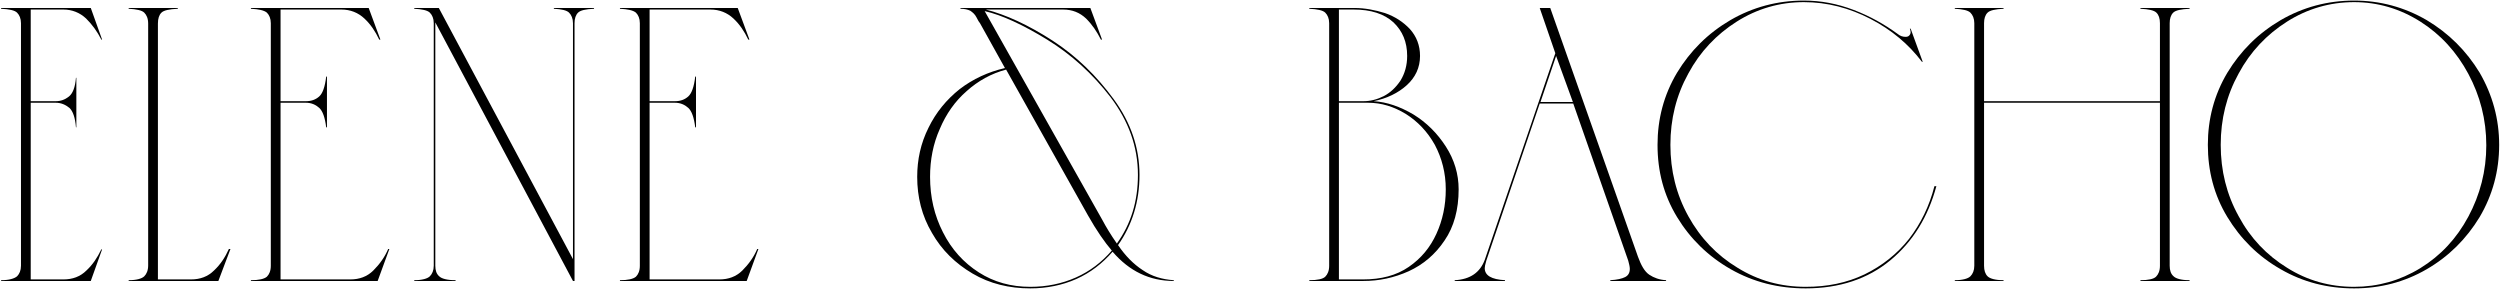
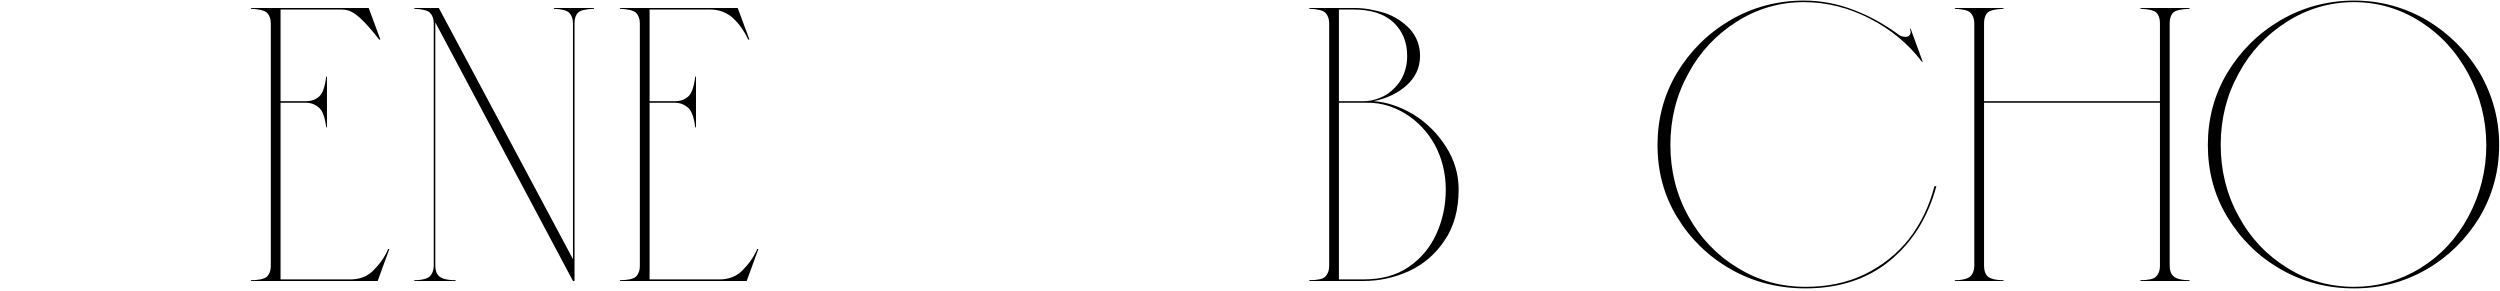
<svg xmlns="http://www.w3.org/2000/svg" width="609" height="71" viewBox="0 0 609 71" fill="none">
  <path d="M555.597 65.595C550.087 62.46 545.812 58.185 542.582 52.865C539.352 47.545 537.832 41.655 537.832 35.29C537.832 29.02 539.352 23.13 542.582 17.715C545.812 12.395 550.087 8.12 555.597 4.89C561.012 1.755 566.997 0.14 573.457 0.14C579.822 0.14 585.712 1.755 591.127 4.89C596.542 8.12 600.817 12.395 604.047 17.715C607.182 23.13 608.797 29.02 608.797 35.29C608.797 41.655 607.182 47.545 604.047 52.865C600.817 58.185 596.542 62.46 591.127 65.595C585.712 68.73 579.822 70.25 573.457 70.25C566.997 70.25 561.012 68.73 555.597 65.595ZM545.337 52.675C548.187 57.995 552.177 62.175 557.117 65.215C562.057 68.35 567.567 69.87 573.457 69.87C579.252 69.87 584.667 68.35 589.607 65.31C594.547 62.27 598.442 58.09 601.292 52.77C604.142 47.45 605.662 41.655 605.662 35.385C605.662 29.115 604.142 23.32 601.292 18C598.442 12.68 594.547 8.405 589.607 5.27C584.667 2.135 579.252 0.52 573.457 0.52C567.567 0.52 562.057 2.135 557.117 5.27C552.177 8.405 548.187 12.585 545.337 17.905C542.392 23.225 540.967 29.02 540.967 35.29C540.967 41.56 542.392 47.355 545.337 52.675Z" fill="black" />
  <path d="M479.991 67.305C480.561 66.735 480.941 65.88 480.941 64.74V5.65C480.941 4.51 480.561 3.655 479.991 3.085C479.421 2.515 478.091 2.23 476.191 2.135V1.945H488.066V2.135C486.071 2.23 484.741 2.515 484.171 3.085C483.601 3.655 483.316 4.51 483.316 5.65V24.65H526.161V5.65C526.161 4.51 525.876 3.655 525.306 3.085C524.736 2.515 523.406 2.23 521.411 2.135V1.945H533.381V2.135C531.291 2.23 529.961 2.515 529.391 3.085C528.821 3.655 528.536 4.51 528.536 5.65V64.74C528.536 65.88 528.821 66.735 529.486 67.305C530.056 67.875 531.386 68.255 533.381 68.255V68.445H521.411V68.255C523.311 68.255 524.641 67.97 525.211 67.4C525.781 66.83 526.161 65.975 526.161 64.74V25.03H483.316V64.74C483.316 65.88 483.601 66.735 484.171 67.305C484.741 67.875 486.071 68.255 488.066 68.255V68.445H476.191V68.255C478.091 68.255 479.421 67.875 479.991 67.305Z" fill="black" />
  <path d="M421.635 65.595C416.125 62.46 411.755 58.185 408.525 52.865C405.295 47.545 403.775 41.75 403.775 35.29C403.775 29.02 405.295 23.13 408.525 17.715C411.755 12.395 416.03 8.12 421.54 4.89C426.955 1.755 432.94 0.14 439.4 0.14C443.58 0.14 447.57 0.9 451.56 2.42C455.55 3.94 459.065 5.935 462.2 8.215C462.865 8.785 463.53 8.975 464.195 8.975C464.575 8.975 464.86 8.88 465.05 8.69C465.24 8.5 465.43 8.215 465.43 7.835C465.43 7.55 465.335 7.265 465.24 6.98H465.43L468.375 15.055H468.185C464.955 10.78 460.775 7.265 455.645 4.605C450.515 1.945 445.1 0.52 439.4 0.52C433.51 0.52 428 2.135 423.06 5.27C418.12 8.405 414.13 12.585 411.28 17.905C408.335 23.225 406.91 29.02 406.91 35.29C406.91 41.56 408.335 47.355 411.28 52.675C414.225 57.995 418.215 62.175 423.25 65.215C428.285 68.35 433.795 69.87 439.875 69.87C445.1 69.87 449.85 68.92 454.22 66.83C458.495 64.74 462.105 61.89 465.05 58.185C467.9 54.48 469.99 50.205 471.225 45.36H471.7C469.705 52.77 466 58.85 460.49 63.41C454.98 67.97 448.045 70.25 439.875 70.25C433.225 70.25 427.145 68.73 421.635 65.595Z" fill="black" />
-   <path d="M361.681 63.315L378.876 12.965L375.076 1.945H377.641L399.016 62.555C399.776 64.645 400.631 66.165 401.771 66.925C402.911 67.685 404.241 68.16 405.856 68.255V68.445H392.271V68.255C393.981 68.16 395.121 67.875 395.881 67.495C396.641 67.115 397.021 66.45 397.021 65.5C397.021 64.93 396.831 64.265 396.641 63.505L383.246 25.22H375.076L362.061 63.505C361.776 64.455 361.681 65.025 361.681 65.31C361.681 67.115 363.296 68.065 366.621 68.255V68.445H354.366V68.255C358.166 68.065 360.541 66.355 361.681 63.315ZM383.151 24.84L379.066 13.63L375.266 24.84H383.151Z" fill="black" />
  <path d="M322.835 67.4C323.405 66.83 323.785 65.975 323.785 64.74V5.65C323.785 4.51 323.405 3.655 322.835 3.085C322.265 2.515 320.935 2.23 318.94 2.135V1.945H329.96C332.43 1.945 334.9 2.42 337.37 3.18C339.84 4.035 341.835 5.365 343.45 7.075C345.065 8.88 345.92 11.065 345.92 13.63C345.92 16.48 344.78 18.855 342.69 20.755C340.6 22.655 337.845 23.985 334.615 24.65C337.845 24.84 341.075 25.98 344.305 27.88C347.535 29.875 350.1 32.44 352.19 35.67C354.28 38.9 355.325 42.415 355.325 46.12C355.325 51.06 354.185 55.24 351.905 58.565C349.625 61.985 346.68 64.455 343.165 66.07C339.555 67.685 335.945 68.445 332.145 68.445H318.94V68.255C320.935 68.255 322.265 67.97 322.835 67.4ZM332.05 68.065C336.42 68.065 340.125 67.115 343.165 65.025C346.205 62.935 348.39 60.275 349.91 56.95C351.43 53.625 352.19 50.015 352.19 46.12C352.19 42.13 351.24 38.52 349.53 35.29C347.725 32.06 345.35 29.59 342.5 27.785C339.555 25.98 336.515 25.03 333.285 25.03H326.16V68.065H332.05ZM332.145 24.65C333.76 24.65 335.375 24.27 337.085 23.415C338.7 22.56 340.03 21.325 341.17 19.615C342.215 17.905 342.785 15.91 342.785 13.63C342.785 10.21 341.645 7.55 339.46 5.46C337.18 3.37 333.95 2.325 329.77 2.325H326.16V24.65H332.145Z" fill="black" />
-   <path d="M236.92 66.64C232.74 64.17 229.415 60.94 227.04 56.76C224.57 52.58 223.43 48.02 223.43 43.08C223.43 38.9 224.285 34.91 226.185 31.11C227.99 27.405 230.555 24.27 233.785 21.705C237.015 19.235 240.72 17.525 244.805 16.575L238.725 5.65C238.535 5.46 238.25 4.985 237.87 4.225C237.49 3.465 236.92 2.99 236.35 2.61C235.78 2.325 234.925 2.135 233.975 2.135V1.945H265.61L268.46 9.64H268.175C267.225 7.74 266.085 6.03 264.565 4.51C263.045 3.085 261.24 2.325 258.96 2.325H240.15C244.995 3.56 250.41 6.03 256.3 9.83C262.19 13.63 267.13 18.475 271.31 24.175C275.49 29.875 277.58 36.05 277.58 42.605C277.58 49.16 275.775 54.86 272.355 59.705C274.16 62.365 276.155 64.36 278.34 65.785C280.525 67.305 283.09 68.065 285.94 68.255V68.445C280.05 68.445 275.11 66.07 271.025 61.32C268.555 64.17 265.61 66.45 262.19 67.97C258.77 69.49 254.97 70.25 250.98 70.25C245.85 70.25 241.1 69.11 236.92 66.64ZM229.7 56.57C231.79 60.75 234.735 63.98 238.44 66.355C242.145 68.73 246.325 69.87 250.98 69.87C254.97 69.87 258.675 69.11 262.095 67.59C265.515 66.07 268.365 63.885 270.835 61.035C269.125 59.04 267.13 56.19 265.04 52.485L245.09 16.955C241.48 17.905 238.25 19.71 235.495 22.18C232.645 24.65 230.46 27.785 228.94 31.395C227.325 35.005 226.565 38.9 226.565 43.08C226.565 48.02 227.61 52.485 229.7 56.57ZM268.555 53.625C269.41 55.24 270.55 57.14 272.07 59.325C275.49 54.575 277.2 49.065 277.2 42.605C277.2 35.765 274.92 29.495 270.55 23.7C266.18 18 260.955 13.25 255.065 9.64C249.175 6.03 244.045 3.655 239.865 2.705L268.555 53.625Z" fill="black" />
  <path d="M154.916 67.4C155.486 66.83 155.866 65.975 155.866 64.74V5.65C155.866 4.51 155.486 3.655 154.916 3.085C154.251 2.515 152.921 2.23 151.021 2.135V1.945H179.711L182.561 9.64H182.276C181.326 7.645 180.186 5.935 178.666 4.51C177.146 3.085 175.246 2.325 173.061 2.325H158.241V24.65H164.416C165.746 24.65 166.791 24.27 167.646 23.51C168.501 22.75 169.071 21.135 169.356 18.665H169.546V31.015H169.356C169.071 28.64 168.501 27.025 167.646 26.265C166.791 25.505 165.746 25.03 164.416 25.03H158.241V68.065H175.246C177.431 68.065 179.331 67.4 180.851 65.88C182.371 64.36 183.606 62.65 184.461 60.655H184.746L181.896 68.445H151.021V68.255C152.921 68.255 154.251 67.97 154.916 67.4Z" fill="black" />
  <path d="M104.712 67.305C105.282 66.735 105.662 65.88 105.662 64.74V5.65C105.662 4.51 105.282 3.655 104.712 3.085C104.142 2.515 102.812 2.23 100.912 2.135V1.945H106.897L139.577 63.125V5.65C139.577 4.51 139.197 3.655 138.627 3.085C138.057 2.515 136.822 2.23 134.922 2.135V1.945H144.707V2.135C142.617 2.23 141.382 2.515 140.812 3.085C140.242 3.655 139.957 4.51 139.957 5.65V68.445H139.577L106.042 5.46V64.74C106.042 65.88 106.327 66.735 106.992 67.305C107.562 67.875 108.892 68.255 110.982 68.255V68.445H100.912V68.255C102.812 68.255 104.142 67.875 104.712 67.305Z" fill="black" />
-   <path d="M65.018 67.4C65.588 66.83 65.968 65.975 65.968 64.74V5.65C65.968 4.51 65.588 3.655 65.018 3.085C64.353 2.515 63.023 2.23 61.123 2.135V1.945H89.813L92.663 9.64H92.378C91.428 7.645 90.288 5.935 88.768 4.51C87.248 3.085 85.348 2.325 83.163 2.325H68.343V24.65H74.518C75.848 24.65 76.893 24.27 77.748 23.51C78.603 22.75 79.173 21.135 79.458 18.665H79.648V31.015H79.458C79.173 28.64 78.603 27.025 77.748 26.265C76.893 25.505 75.848 25.03 74.518 25.03H68.343V68.065H85.348C87.533 68.065 89.433 67.4 90.953 65.88C92.473 64.36 93.708 62.65 94.563 60.655H94.848L91.998 68.445H61.123V68.255C63.023 68.255 64.353 67.97 65.018 67.4Z" fill="black" />
-   <path d="M35.143 67.305C35.713 66.735 36.093 65.88 36.093 64.645V5.745C36.093 4.51 35.713 3.655 35.143 3.085C34.573 2.515 33.243 2.23 31.343 2.135V1.945H43.313V2.135C41.223 2.23 39.893 2.515 39.323 3.085C38.753 3.655 38.468 4.51 38.468 5.745V68.065H46.543C48.728 68.065 50.628 67.4 52.148 65.88C53.668 64.455 54.808 62.745 55.758 60.655H56.138L53.193 68.445H31.343V68.255C33.243 68.255 34.573 67.875 35.143 67.305Z" fill="black" />
-   <path d="M4.159 67.305C4.729 66.735 5.109 65.88 5.109 64.74V5.65C5.109 4.51 4.729 3.655 4.159 3.085C3.589 2.515 2.259 2.23 0.264 2.135V1.945H22.114L24.869 9.64H24.679C23.729 7.74 22.494 6.03 20.974 4.51C19.454 3.085 17.554 2.325 15.464 2.325H7.484V24.65H13.564C14.799 24.65 15.844 24.27 16.794 23.51C17.744 22.75 18.314 21.23 18.504 18.95H18.599V31.015H18.504C18.314 28.64 17.744 27.025 16.889 26.265C15.939 25.505 14.894 25.03 13.564 25.03H7.484V68.065H15.464C17.649 68.065 19.549 67.4 21.069 65.88C22.589 64.455 23.729 62.745 24.679 60.75H24.869L22.114 68.445H0.264V68.255C2.164 68.255 3.494 67.875 4.159 67.305Z" fill="black" />
+   <path d="M65.018 67.4C65.588 66.83 65.968 65.975 65.968 64.74V5.65C65.968 4.51 65.588 3.655 65.018 3.085C64.353 2.515 63.023 2.23 61.123 2.135V1.945H89.813L92.663 9.64H92.378C87.248 3.085 85.348 2.325 83.163 2.325H68.343V24.65H74.518C75.848 24.65 76.893 24.27 77.748 23.51C78.603 22.75 79.173 21.135 79.458 18.665H79.648V31.015H79.458C79.173 28.64 78.603 27.025 77.748 26.265C76.893 25.505 75.848 25.03 74.518 25.03H68.343V68.065H85.348C87.533 68.065 89.433 67.4 90.953 65.88C92.473 64.36 93.708 62.65 94.563 60.655H94.848L91.998 68.445H61.123V68.255C63.023 68.255 64.353 67.97 65.018 67.4Z" fill="black" />
</svg>